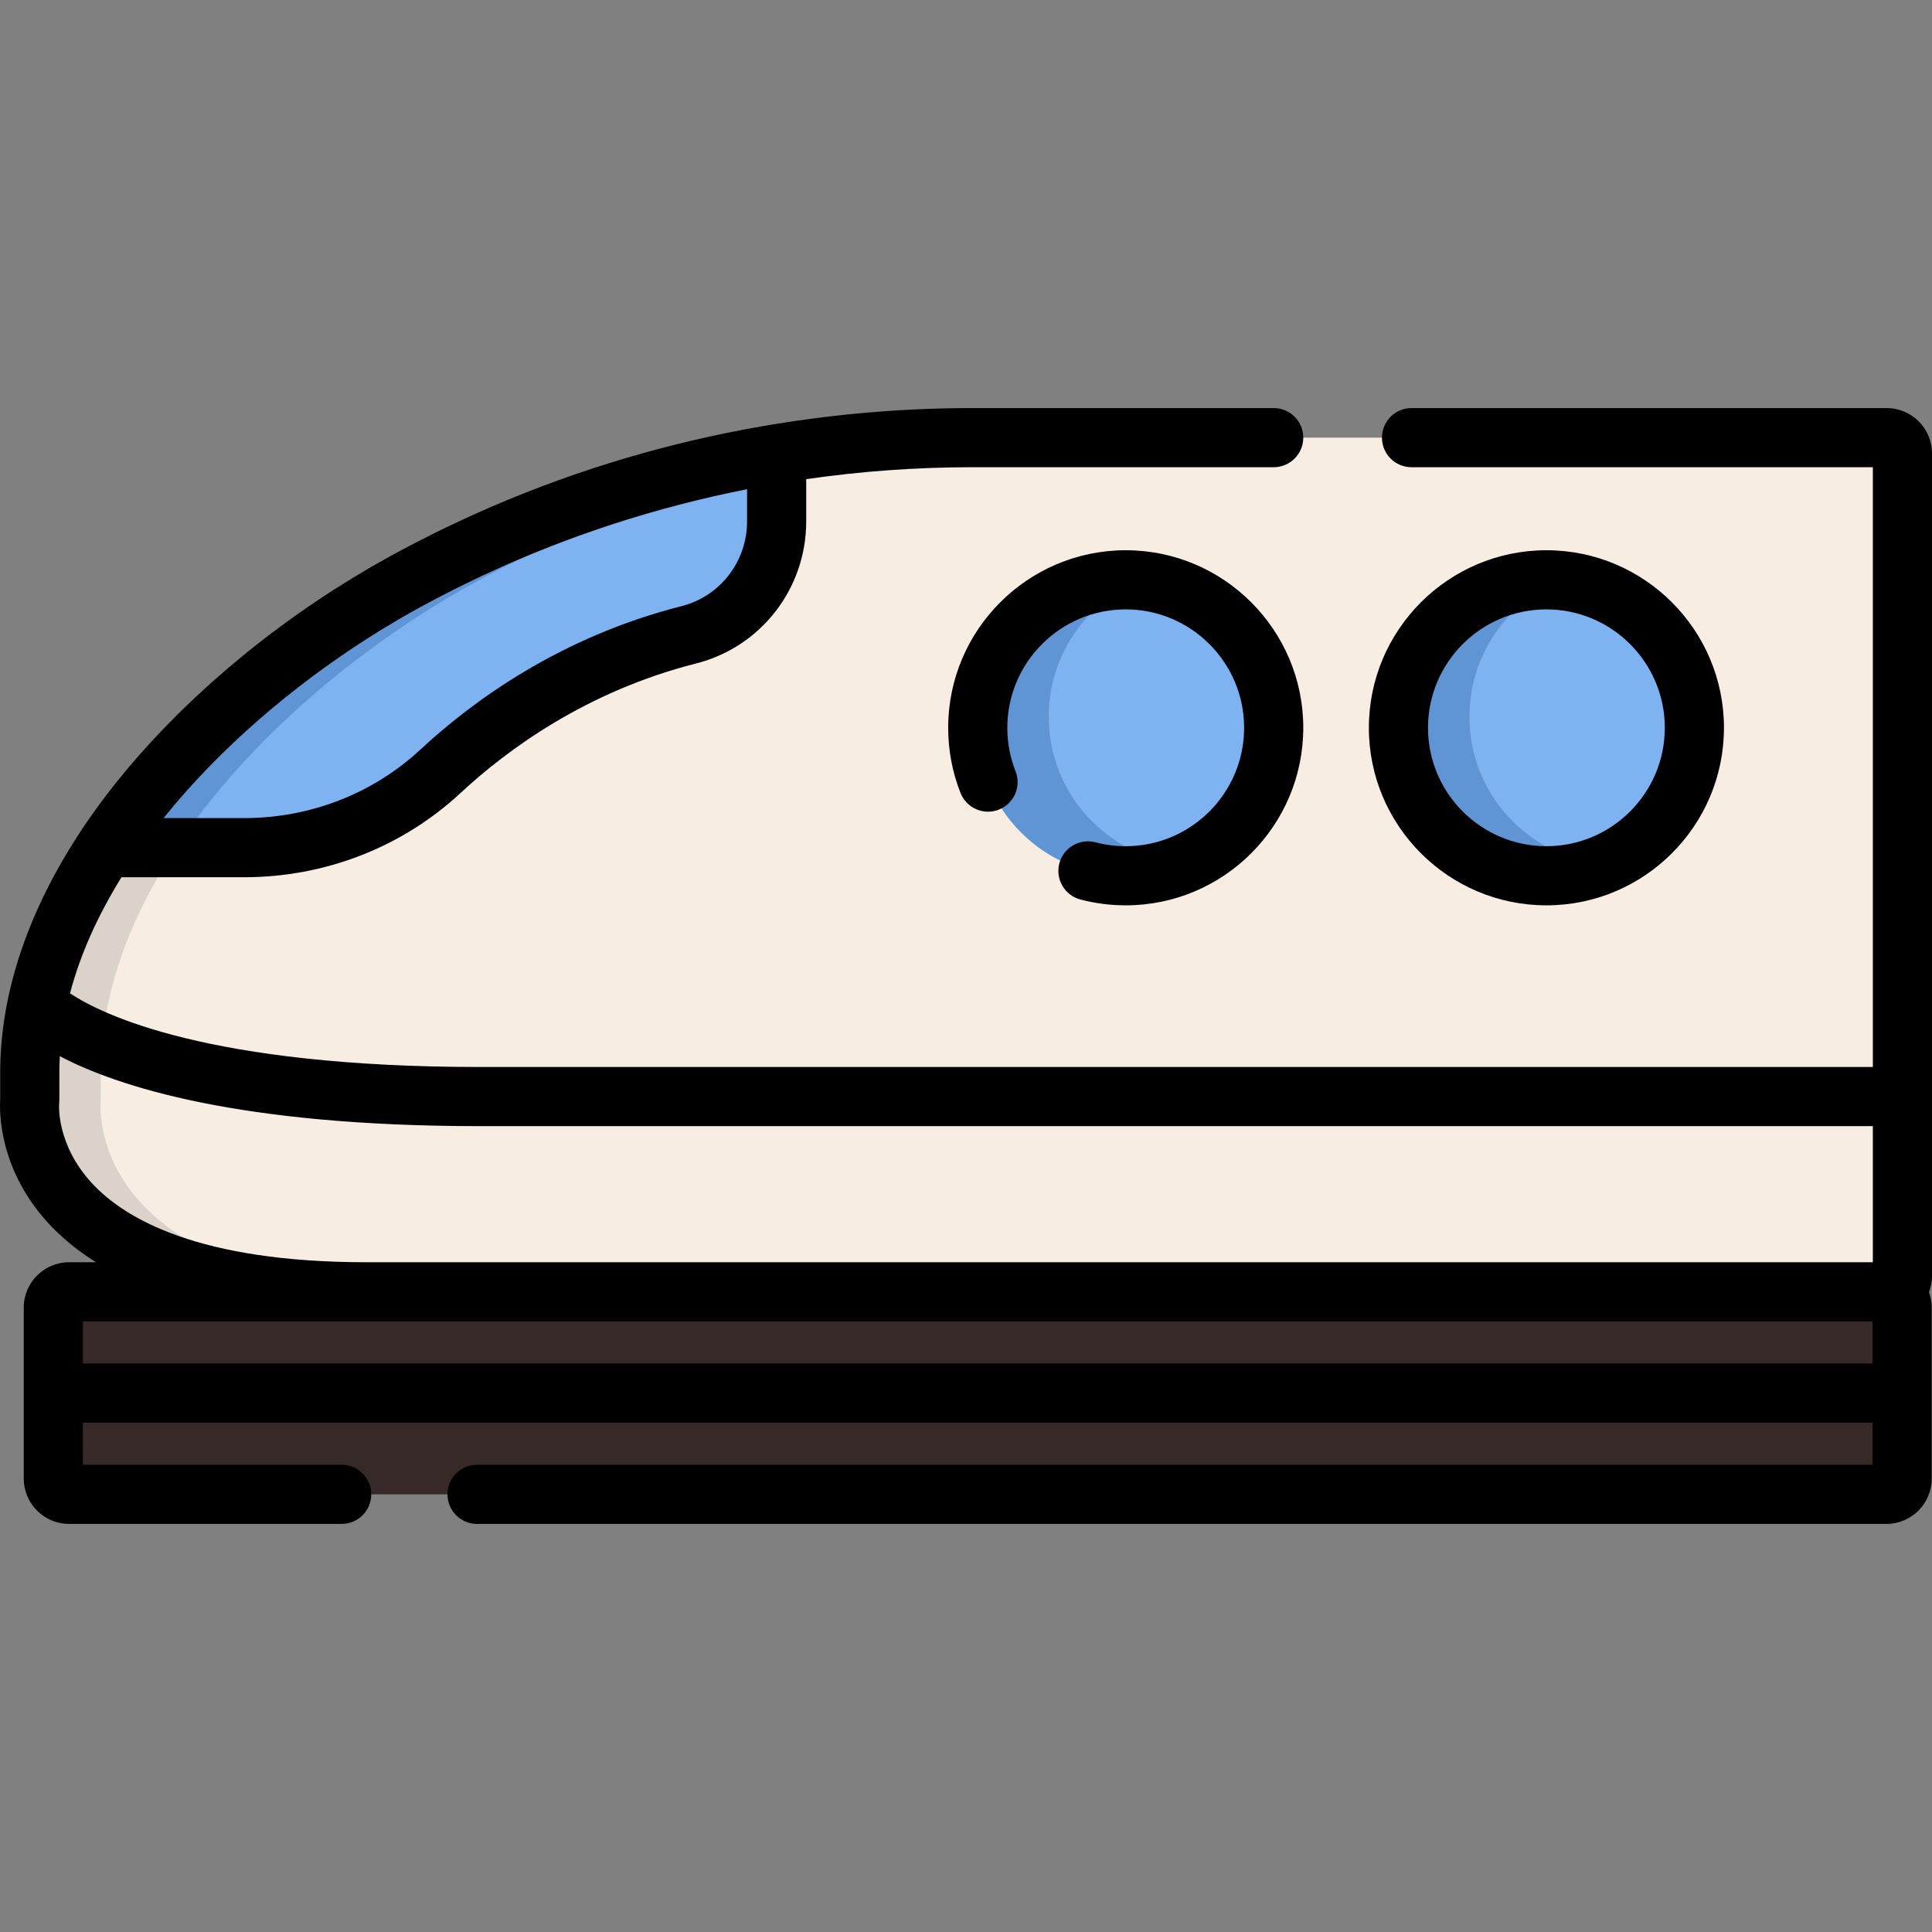
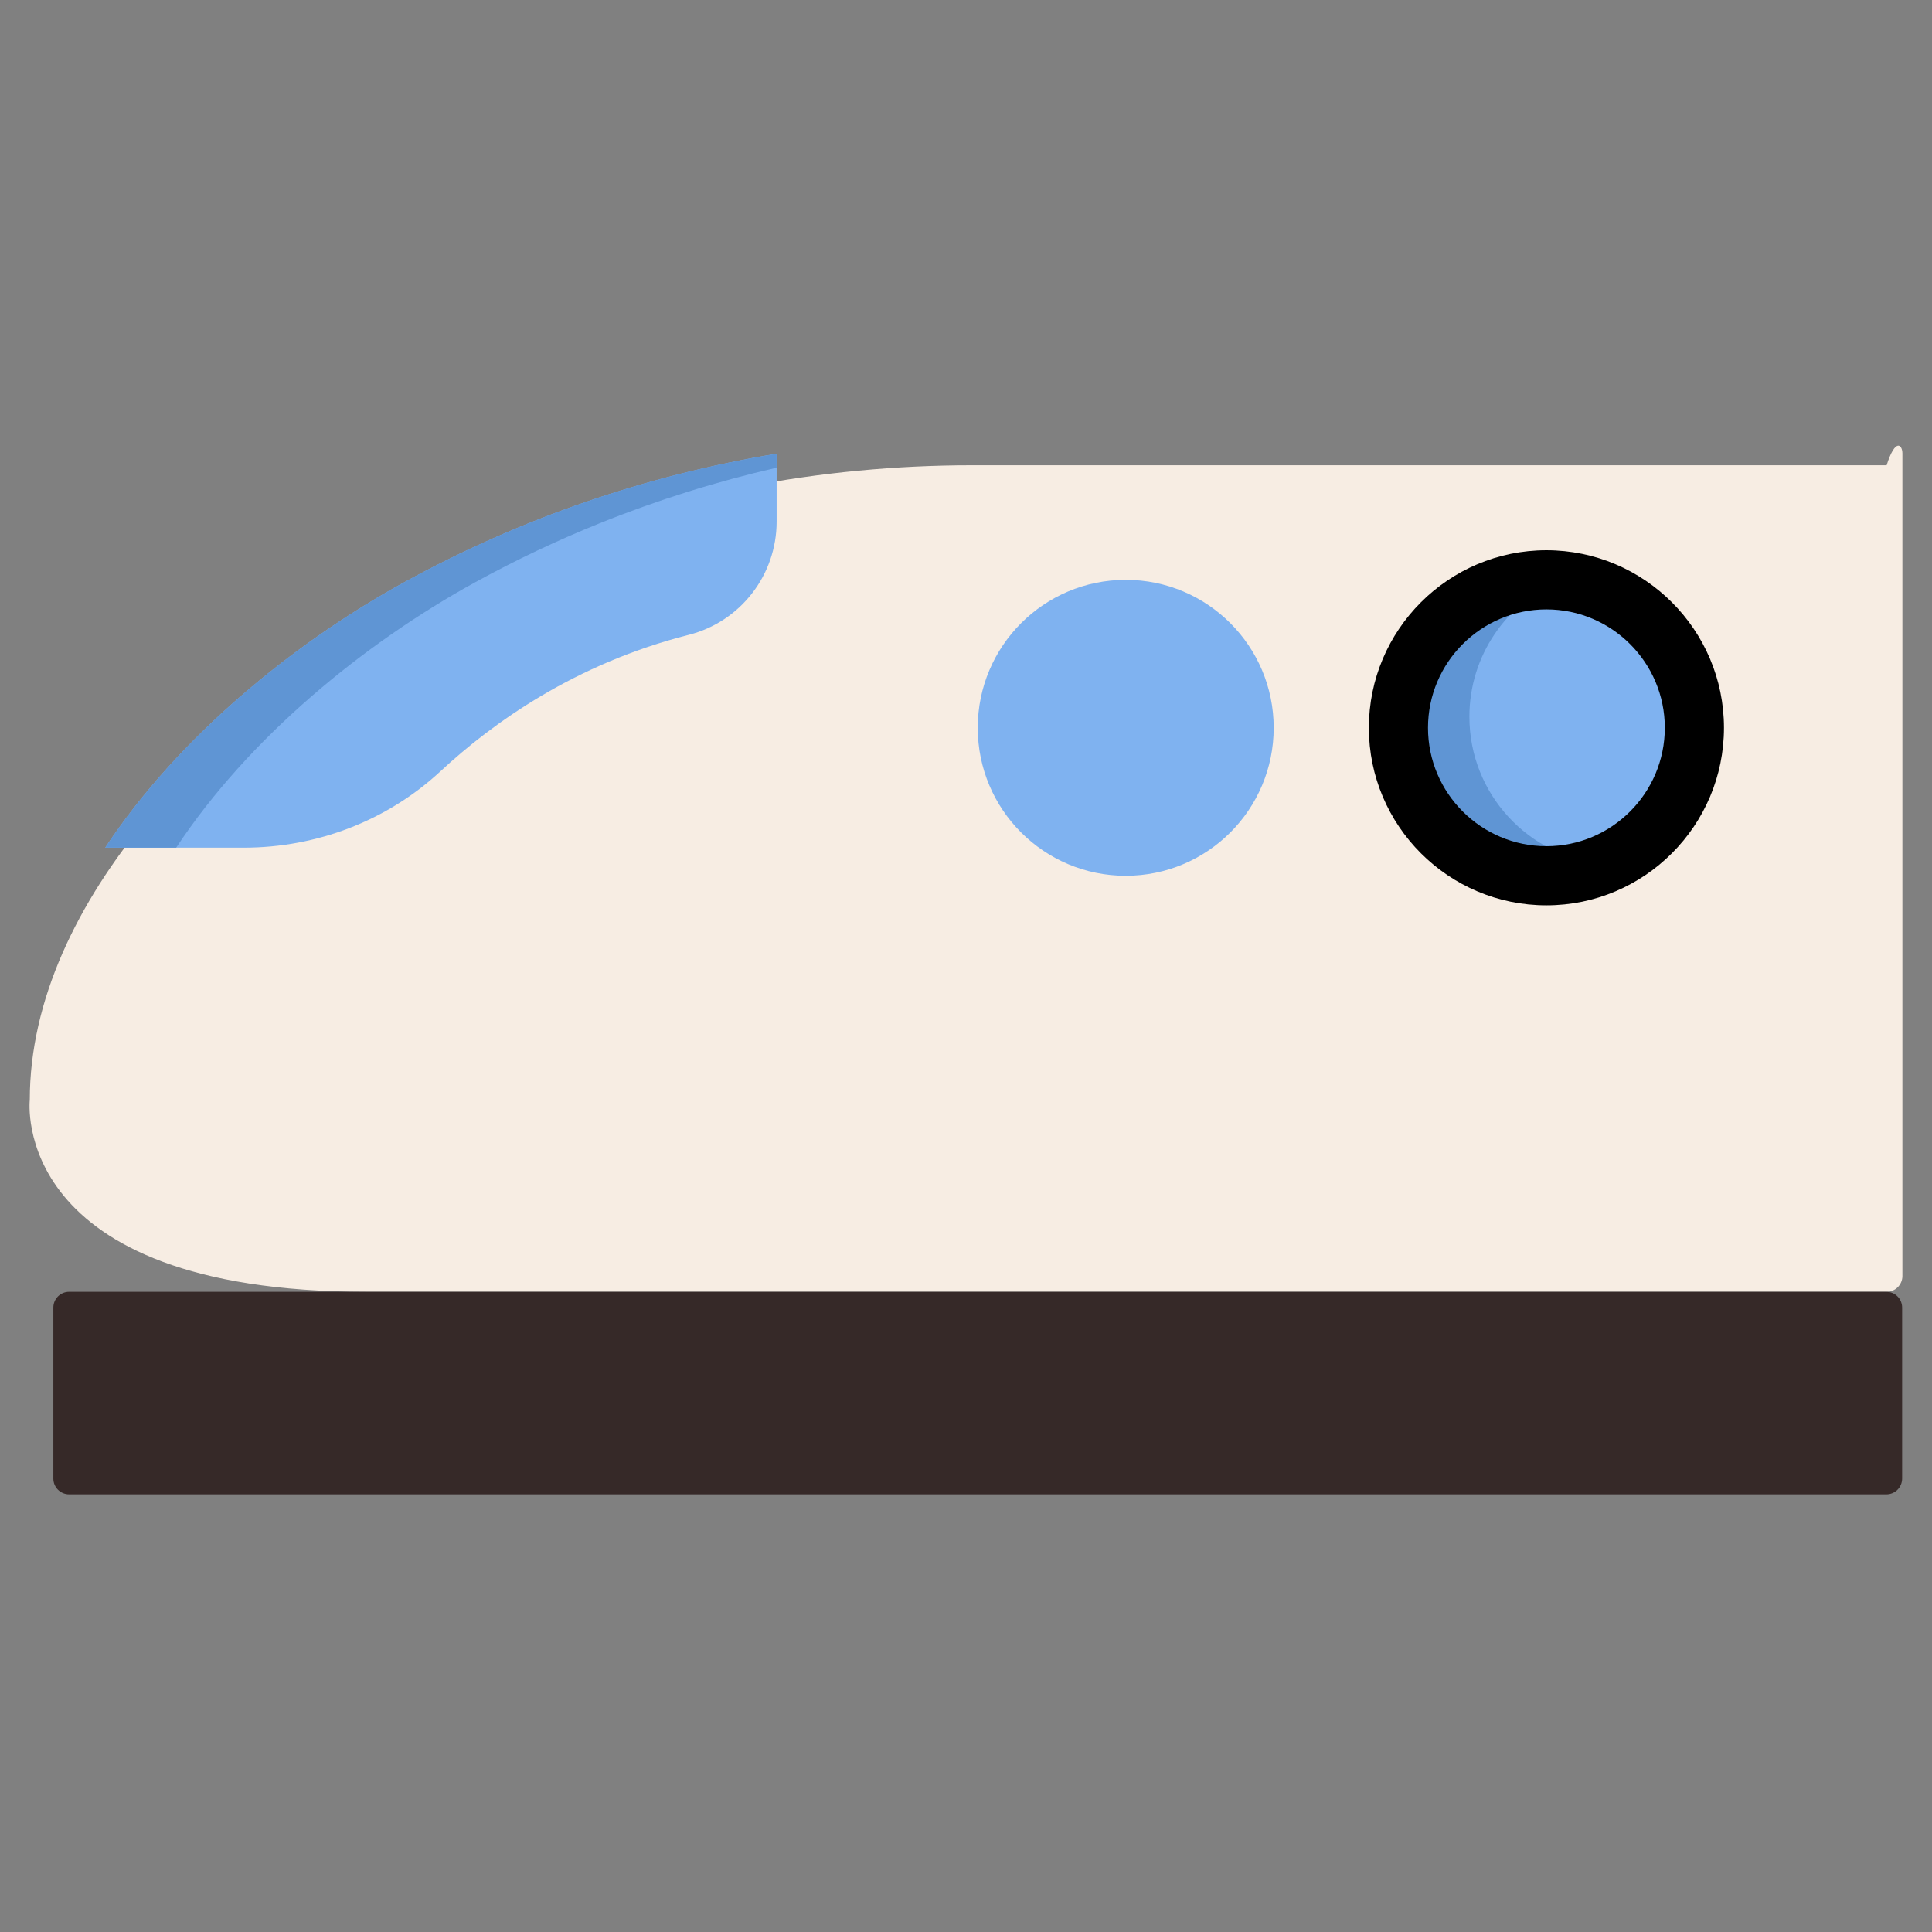
<svg xmlns="http://www.w3.org/2000/svg" height="800px" width="800px" version="1.1" id="Layer_1" viewBox="0 0 512.002 512.002" xml:space="preserve">
  <rect x="0" y="0" width="512.002" height="512.002" fill="#808080" stroke="none" />
-   <path style="fill:#F7EDE3;" d="M504.158,120.165v217.997c0,2.309-1.87,4.18-4.18,4.18H97.222c-95.075,0-89.328-50.845-89.328-50.845  v-7.314c0-52.955,50.479-103.131,99.349-129.943c10.679-5.862,21.661-11.055,32.904-15.579  c37.23-15.015,77.155-22.674,117.52-22.674h242.312C502.287,115.985,504.158,117.855,504.158,120.165z" />
-   <path style="fill:#DBD2CA;" d="M205.328,120.327c-22.315,3.733-44.177,9.862-65.182,18.333  c-11.243,4.524-22.225,9.718-32.904,15.579c-48.87,26.812-99.349,76.988-99.349,129.943v7.314c0,0-5.747,50.845,89.328,50.845  h18.808c-95.075,0-89.328-50.845-89.328-50.845v-7.314c0-52.955,50.479-103.131,99.349-129.943  c10.679-5.862,21.661-11.055,32.904-15.579c15.064-6.076,30.576-10.925,46.374-14.572V120.327z" />
+   <path style="fill:#F7EDE3;" d="M504.158,120.165v217.997c0,2.309-1.87,4.18-4.18,4.18H97.222c-95.075,0-89.328-50.845-89.328-50.845  c0-52.955,50.479-103.131,99.349-129.943c10.679-5.862,21.661-11.055,32.904-15.579  c37.23-15.015,77.155-22.674,117.52-22.674h242.312C502.287,115.985,504.158,117.855,504.158,120.165z" />
  <path style="fill:#7FB2F0;" d="M205.818,120.248v17.962c0,14.148-9.571,26.551-23.291,30.03  c-29.999,7.607-51.911,23.259-65.787,36.153c-14.137,13.124-32.82,20.25-52.109,20.25H27.883  c19.184-29.038,49.57-54.063,79.36-70.405C138.036,137.343,171.389,125.943,205.818,120.248z" />
  <path style="fill:#362928;" d="M499.908,396.018H18.318c-2.308,0-4.179-1.871-4.179-4.179v-45.315c0-2.308,1.871-4.179,4.179-4.179  h481.59c2.308,0,4.179,1.871,4.179,4.179v45.315C504.087,394.146,502.216,396.018,499.908,396.018z" />
  <g>
    <circle style="fill:#7FB2F0;" cx="298.329" cy="192.879" r="39.215" />
    <circle style="fill:#7FB2F0;" cx="409.81" cy="192.879" r="39.215" />
  </g>
  <g>
-     <path style="fill:#5F95D4;" d="M277.921,189.948c0-16.235,9.866-30.165,23.929-36.123c-1.161-0.103-2.334-0.165-3.521-0.165   c-21.658,0-39.215,17.557-39.215,39.215s17.557,39.215,39.215,39.215c5.423,0,10.589-1.101,15.286-3.092   C293.607,227.215,277.921,210.418,277.921,189.948z" />
    <path style="fill:#5F95D4;" d="M389.406,189.948c0-16.235,9.866-30.165,23.929-36.123c-1.161-0.103-2.334-0.165-3.521-0.165   c-21.658,0-39.215,17.557-39.215,39.215s17.557,39.215,39.215,39.215c5.423,0,10.589-1.101,15.286-3.092   C405.092,227.215,389.406,210.418,389.406,189.948z" />
    <path style="fill:#5F95D4;" d="M205.818,120.248v3.699c-15.966,3.668-31.64,8.579-46.864,14.712   c-11.243,4.524-22.225,9.718-32.904,15.579c-29.79,16.342-60.176,41.368-79.36,70.405H27.883   c19.184-29.038,49.57-54.063,79.36-70.405C138.036,137.343,171.389,125.943,205.818,120.248z" />
  </g>
-   <path d="M499.984,108.145H374.071c-4.328,0-7.837,3.508-7.837,7.837s3.509,7.837,7.837,7.837h122.256v158.949h-369.07  c-72.085,0-100.299-13.936-108.71-19.523c2.775-10.51,7.489-20.837,13.648-30.764h32.433c21.521,0,41.921-7.936,57.442-22.345  c0,0,0.002-0.001,0.003-0.002c12.478-11.594,33.428-26.956,62.38-34.299c17.194-4.36,29.202-19.833,29.202-37.628v-11.23  c14.519-2.092,29.231-3.159,44.007-3.159h79.885c4.328,0,7.837-3.508,7.837-7.837s-3.509-7.837-7.837-7.837h-79.885  c-17.729,0-35.371,1.465-52.727,4.325c-0.133,0.015-0.264,0.022-0.397,0.044c-0.669,0.111-1.332,0.237-2,0.352  c-0.179,0.031-0.357,0.064-0.535,0.094c-24.718,4.29-48.62,11.386-71.393,21.18c-0.126,0.054-0.253,0.109-0.379,0.163  c-1.422,0.613-2.841,1.234-4.254,1.868c-0.301,0.135-0.6,0.274-0.901,0.411c-1.963,0.889-3.919,1.798-5.865,2.729  c-0.998,0.476-1.996,0.953-2.989,1.44c-0.728,0.357-1.453,0.721-2.179,1.085c-1.198,0.599-2.393,1.206-3.583,1.82  c-0.56,0.289-1.121,0.577-1.679,0.869c-1.778,0.931-3.551,1.875-5.31,2.84c-0.068,0.038-0.134,0.076-0.202,0.114  c-1.439,0.791-2.868,1.601-4.291,2.42c-0.323,0.186-0.646,0.371-0.969,0.559c-1.483,0.862-2.958,1.738-4.423,2.63  c-0.159,0.097-0.318,0.196-0.476,0.294c-1.503,0.92-2.997,1.853-4.478,2.801c-0.062,0.04-0.124,0.078-0.186,0.118  c-1.568,1.005-3.123,2.029-4.667,3.067c-0.1,0.068-0.201,0.136-0.301,0.203c-3.148,2.123-6.244,4.309-9.28,6.556  c-0.024,0.018-0.047,0.034-0.071,0.052c-1.542,1.142-3.069,2.298-4.579,3.468c-0.002,0.001-0.004,0.003-0.006,0.005  c-2.948,2.286-5.831,4.626-8.645,7.012c-0.188,0.159-0.375,0.319-0.562,0.479c-1.316,1.122-2.62,2.253-3.903,3.396  c-0.147,0.131-0.292,0.263-0.439,0.395c-1.092,0.976-2.169,1.96-3.237,2.951c-0.325,0.302-0.652,0.602-0.976,0.905  c-1.074,1.007-2.135,2.022-3.183,3.042c-0.436,0.423-0.864,0.85-1.296,1.275c-0.741,0.734-1.474,1.469-2.202,2.209  c-0.645,0.654-1.282,1.311-1.915,1.971c-0.662,0.69-1.32,1.381-1.97,2.076c-0.515,0.55-1.026,1.1-1.533,1.654  c-0.831,0.906-1.652,1.816-2.461,2.729c-0.481,0.543-0.951,1.089-1.423,1.634c-0.581,0.671-1.156,1.344-1.725,2.018  c-0.282,0.334-0.577,0.666-0.856,1.002c-0.817,0.982-1.615,1.968-2.403,2.954c-0.076,0.096-0.152,0.192-0.228,0.287  c-0.548,0.688-1.09,1.375-1.623,2.065c-0.312,0.403-0.619,0.808-0.926,1.212c-0.28,0.369-0.561,0.736-0.837,1.104  c-0.509,0.678-1.007,1.358-1.503,2.039c-0.061,0.084-0.122,0.167-0.183,0.251c-1.448,1.998-2.846,4.004-4.176,6.018  c-0.057,0.087-0.098,0.18-0.153,0.269C7.312,241.722,0.055,263.42,0.055,284.187v7.018c-0.21,3.166-0.446,18.179,12.205,32.342  c3.693,4.134,8.096,7.785,13.178,10.962h-7.127c-6.626,0-12.016,5.391-12.016,12.016v45.316c0,6.626,5.391,12.015,12.016,12.015  h72.237c4.328,0,7.837-3.508,7.837-7.837s-3.509-7.837-7.837-7.837H21.971v-11.164h474.286v11.164H126.424  c-4.328,0-7.837,3.508-7.837,7.837s3.509,7.837,7.837,7.837h373.49c6.626,0,12.016-5.39,12.016-12.015v-45.316  c0-1.436-0.266-2.807-0.729-4.083c0.509-1.33,0.8-2.768,0.8-4.275V120.159C512,113.535,506.61,108.145,499.984,108.145z   M197.98,138.207c0,10.613-7.147,19.839-17.381,22.435c-32.16,8.154-55.38,25.171-69.196,38.009  c-12.613,11.708-29.224,18.155-46.776,18.155H43.343c14.814-18.449,34.117-34.902,54.18-47.703c0.918-0.584,1.839-1.165,2.766-1.738  c0.506-0.312,1.01-0.624,1.517-0.932c1.26-0.766,2.528-1.523,3.802-2.266c0.224-0.131,0.448-0.263,0.672-0.393  c1.566-0.906,3.142-1.798,4.728-2.669c1.561-0.857,3.132-1.696,4.706-2.523c0.545-0.286,1.095-0.567,1.643-0.851  c0.984-0.51,1.97-1.016,2.959-1.514c0.771-0.388,1.544-0.772,2.319-1.154c0.706-0.349,1.416-0.693,2.125-1.035  c0.975-0.471,1.951-0.94,2.932-1.401c0.326-0.153,0.653-0.302,0.98-0.455c22.032-10.24,45.335-17.796,69.308-22.522V138.207z   M24.26,313.448c-9.413-10.282-8.609-20.719-8.581-21.067c0.033-0.292,0.049-0.586,0.049-0.88v-7.313  c0-1.428,0.045-2.856,0.125-4.283c15.193,7.987,47.376,18.536,111.403,18.536h369.07v36.068H97.221  C52.855,334.51,33.057,323.056,24.26,313.448z M21.971,361.347v-11.164h75.25h399.035v11.164H21.971z" />
-   <path d="M298.329,224.252c-2.721,0-5.418-0.347-8.015-1.031c-4.187-1.098-8.473,1.397-9.574,5.583  c-1.102,4.185,1.396,8.472,5.582,9.574c3.901,1.026,7.941,1.548,12.008,1.548c25.945,0,47.053-21.108,47.053-47.053  s-21.108-47.053-47.053-47.053s-47.053,21.108-47.053,47.053c0,5.959,1.101,11.771,3.273,17.272  c1.59,4.027,6.144,6.003,10.167,4.412c4.026-1.589,6.001-6.141,4.412-10.167c-1.445-3.661-2.179-7.536-2.179-11.517  c0-17.302,14.077-31.379,31.379-31.379c17.302,0,31.379,14.077,31.379,31.379S315.632,224.252,298.329,224.252z" />
  <path d="M456.87,192.873c0-25.946-21.108-47.053-47.053-47.053c-25.945,0-47.053,21.108-47.053,47.053s21.108,47.053,47.053,47.053  C435.761,239.926,456.87,218.818,456.87,192.873z M378.436,192.873c0-17.302,14.077-31.379,31.379-31.379  c17.302,0,31.379,14.077,31.379,31.379s-14.077,31.379-31.379,31.379S378.436,210.175,378.436,192.873z" />
</svg>